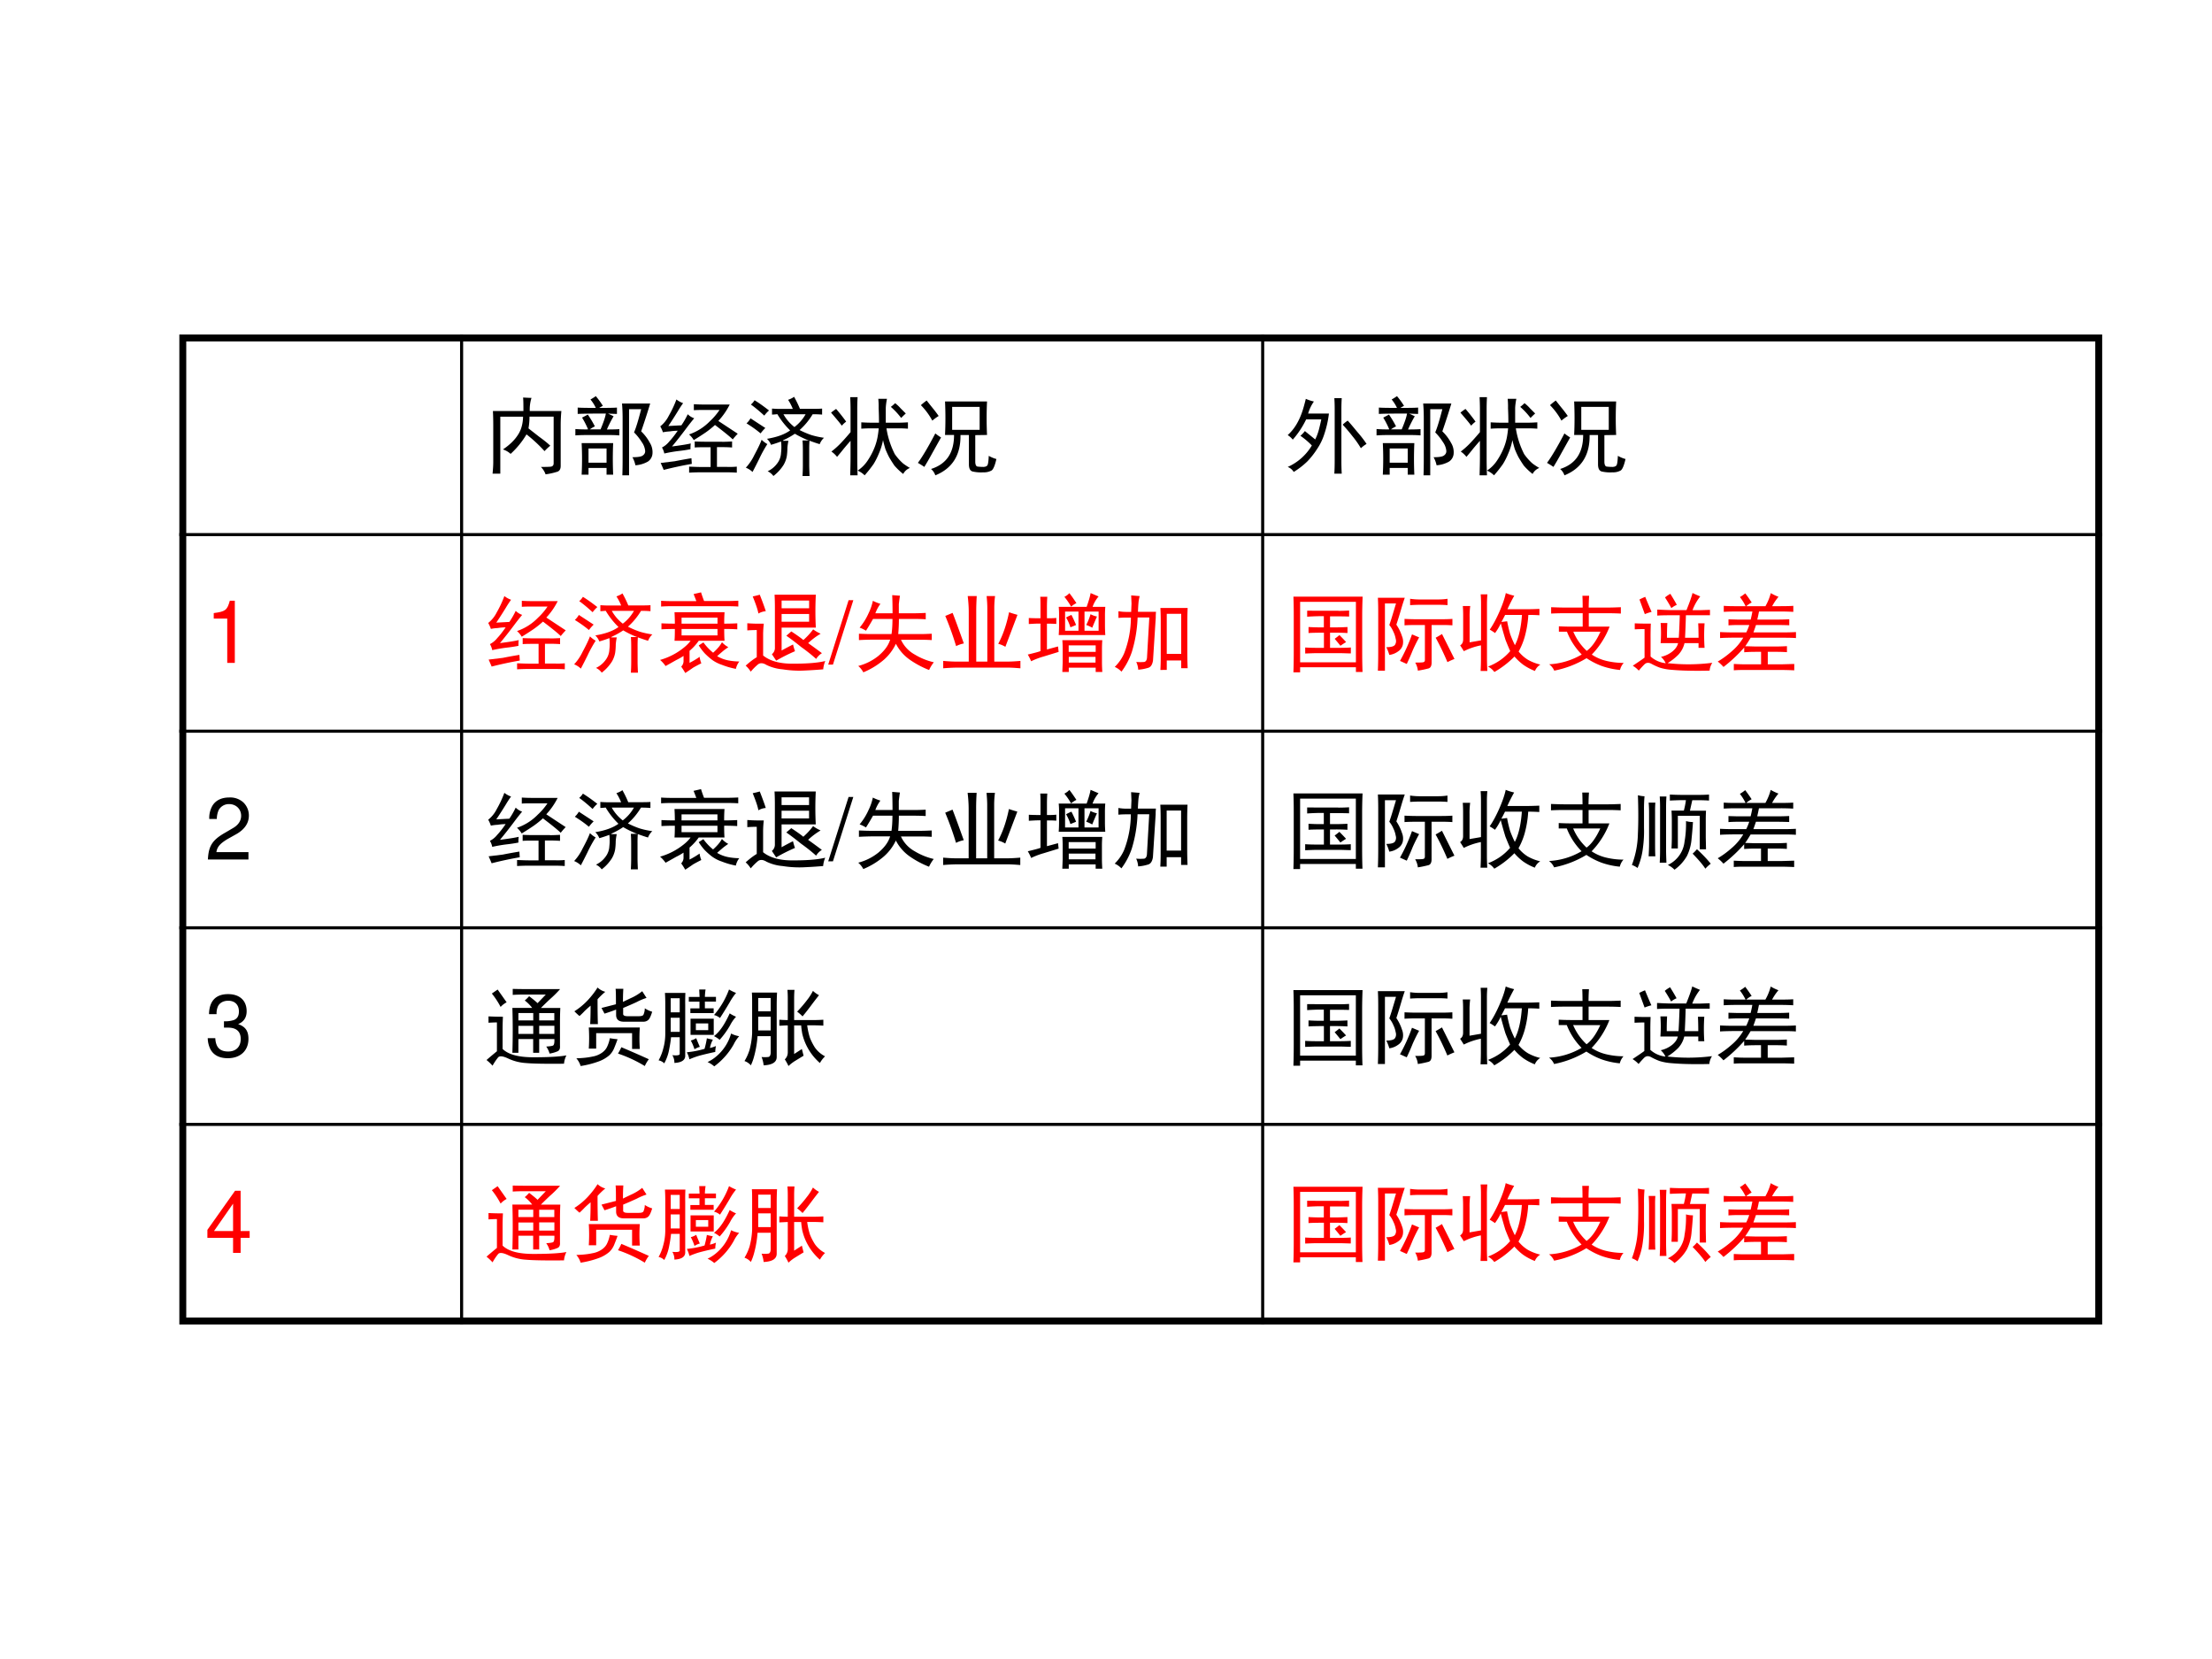
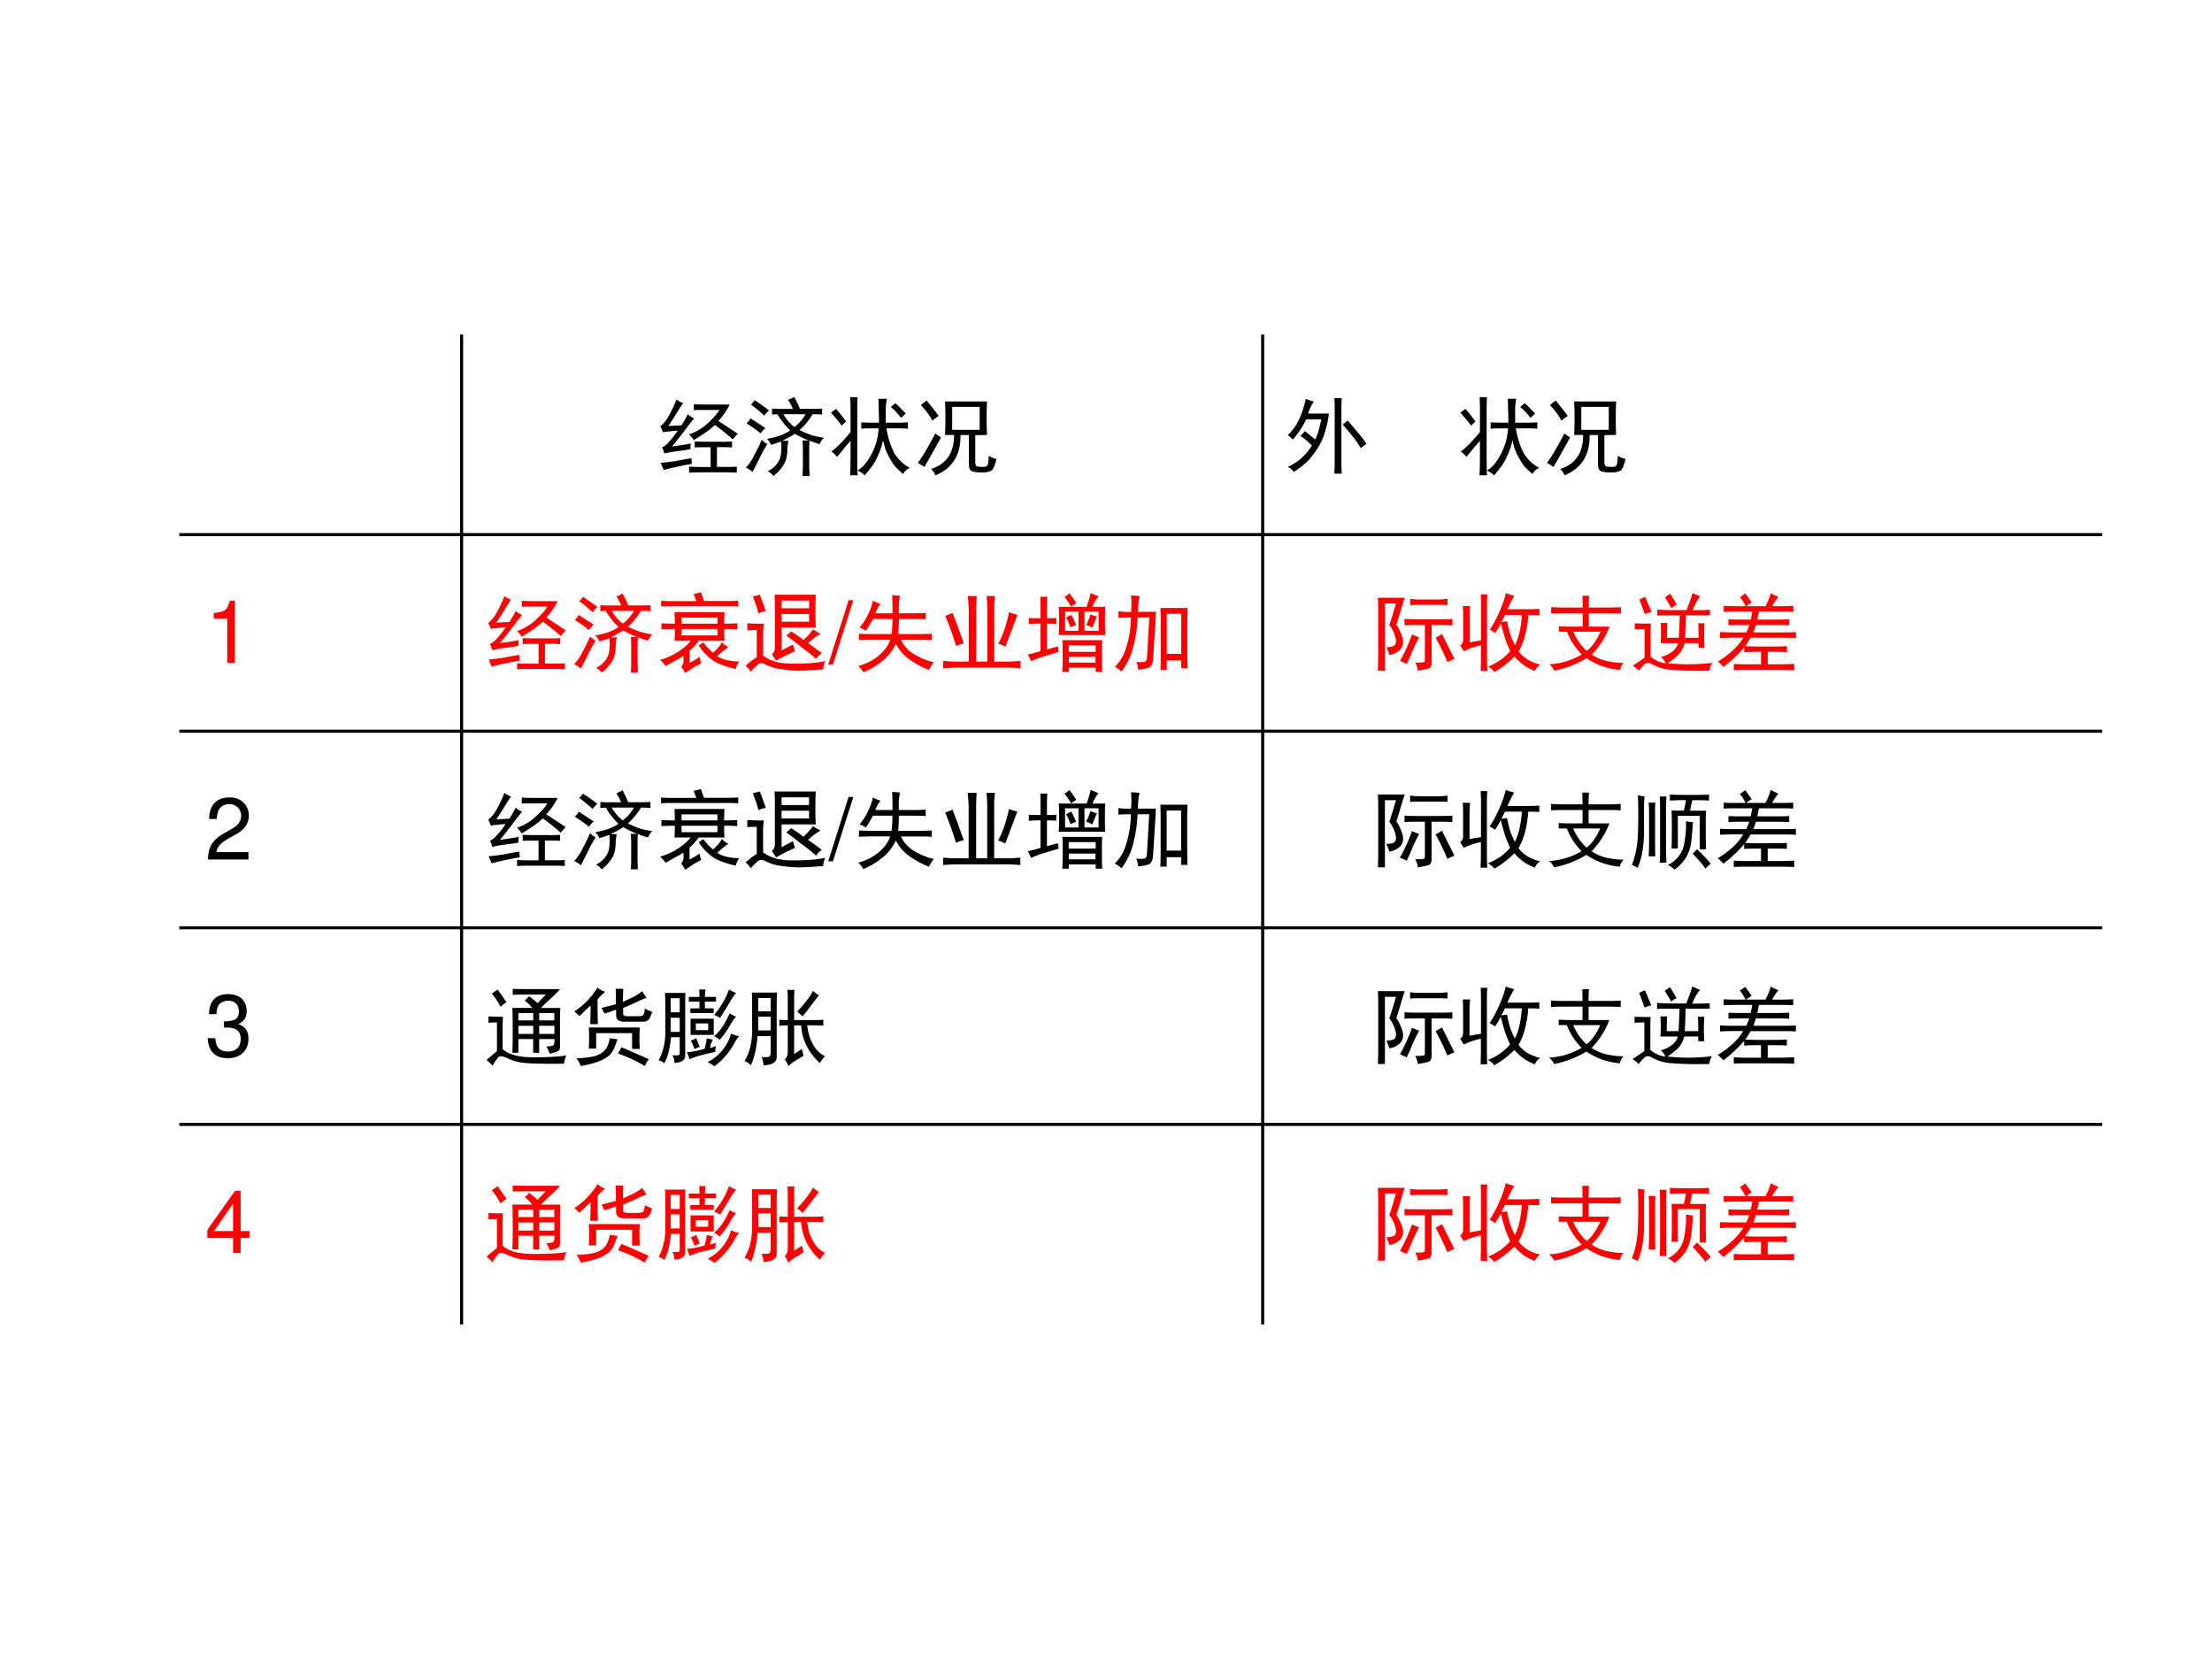
<svg xmlns="http://www.w3.org/2000/svg" xmlns:xlink="http://www.w3.org/1999/xlink" width="960" height="720" viewBox="0 0 720 540">
  <rect x="0" y="0" width="720" height="540" fill="#333333" stroke="none" />
  <g data-name="Artifact">
    <clipPath id="a">
      <path fill-rule="evenodd" d="M0 540h720V0H0Z" />
    </clipPath>
    <g clip-path="url(#a)">
      <path fill="#fff" fill-rule="evenodd" d="M0 540h720V0H0Z" />
    </g>
  </g>
  <g fill="none" stroke="#000" stroke-linejoin="round" data-name="Artifact">
    <path d="M150.25 108.88v322.24M411 108.88v322.24M58.375 174H684.25M58.375 238H684.25M58.375 302H684.25M58.375 366H684.25" />
-     <path stroke-width="2.25" d="M59.5 108.88v322.24M683.13 108.88v322.24M58.375 110H684.25M58.375 430H684.25" />
  </g>
  <g data-name="Span">
    <clipPath id="b">
      <path fill-rule="evenodd" d="M150.24 259.68h260.88V24.36H150.24Z" />
    </clipPath>
    <g clip-path="url(#b)">
      <symbol id="c">
-         <path d="M.121.29C.2.343.257.4.293.456c.039.057.06.129.062.215H.09V.008H0C.005.06.008.104.008.14v.433c0 .052-.001.107-.004.164h.355c0 .07 0 .123-.004.157C.397.892.43.89.453.89a.449.449 0 0 1-.02-.153h.368A1.73 1.73 0 0 1 .793.574V.098c0-.04-.016-.063-.047-.07A.77.77 0 0 0 .617 0a.234.234 0 0 1-.054.086c.062 0 .102.001.12.004.019.005.028.018.028.039v.543H.43A.785.785 0 0 0 .418.535L.543.437C.603.394.646.358.672.333A.535.535 0 0 1 .605.27a1.66 1.66 0 0 1-.21.195A.989.989 0 0 0 .21.238.245.245 0 0 1 .12.29Z" />
-       </symbol>
+         </symbol>
      <symbol id="d">
-         <path d="M.766.512A.53.53 0 0 0 .867.379.206.206 0 0 0 .898.258.122.122 0 0 0 .844.16.34.34 0 0 0 .699.117a.323.323 0 0 1-.035.094c.063 0 .103.006.121.02.021.015.03.035.027.058a.208.208 0 0 1-.039.098.637.637 0 0 1-.09.113c.021.047.049.137.083.27H.625V0H.547C.549.055.55.117.55.188v.476C.55.721.548.78.543.836h.328A8.415 8.415 0 0 0 .766.512M.44.375a4.136 4.136 0 0 1 0-.367H.363v.078h-.21V.008H.073a3.618 3.618 0 0 1 0 .367h.367M.238.922A.973.973 0 0 0 .32.809.64.64 0 0 1 .277.785c.11 0 .179.001.207.004V.715C.466.715.431.716.38.719L.445.688A1.488 1.488 0 0 1 .367.534c.063 0 .11.001.145.004V.465A1.324 1.324 0 0 1 .41.469H.117C.07.469.031.467 0 .465v.074A1.56 1.56 0 0 1 .148.535a.976.976 0 0 1-.07.137l.067.035A1.18 1.18 0 0 0 .227.57.343.343 0 0 1 .168.535h.125c.034.08.055.142.062.184H.262C.142.719.064.717.027.715v.074C.06.786.13.785.238.785a.453.453 0 0 1-.062.098.655.655 0 0 1 .062.039M.363.148v.165h-.21V.147h.21Z" />
-       </symbol>
+         </symbol>
      <symbol id="e">
        <path d="M.266.809a1.103 1.103 0 0 1-.059-.09A4.845 4.845 0 0 0 .094.543l.152.008A.915.915 0 0 1 .32.68.2.2 0 0 1 .395.633 2.648 2.648 0 0 1 .3.512 5.27 5.27 0 0 0 .137.305C.238.318.31.329.355.34A.43.43 0 0 1 .352.273a1.643 1.643 0 0 0-.13-.02 1.636 1.636 0 0 1-.175-.03.224.224 0 0 1-.027.07.256.256 0 0 1 .085.07C.137.397.17.44.203.488A.62.62 0 0 1 .11.48.501.501 0 0 1 .031.47.368.368 0 0 1 0 .539.363.363 0 0 1 .098.66c.036.063.066.126.09.192A.269.269 0 0 1 .266.809m.453-.45c.041 0 .08.002.117.004v-.07a1.488 1.488 0 0 1-.113.004H.66v-.23h.113C.81.066.85.066.891.07V0C.849.003.81.004.773.004H.47C.435.004.39.003.336 0v.07C.39.068.435.066.469.066h.117v.23H.53c-.044 0-.087 0-.129-.003v.07C.444.361.487.36.532.36h.187m.09.434A.812.812 0 0 0 .676.602L.902.453A.712.712 0 0 1 .844.387C.81.42.74.477.637.555A1.087 1.087 0 0 0 .53.469a2.994 2.994 0 0 0-.14-.09.276.276 0 0 1-.055.066.612.612 0 0 1 .242.153.733.733 0 0 1 .113.132H.523C.477.73.433.73.391.727v.07C.432.794.477.793.523.793H.81M.363.168.367.102A4.218 4.218 0 0 1 .04.032a3.864 3.864 0 0 1-.035.081l.164.02C.204.14.27.153.363.168Z" />
      </symbol>
      <symbol id="f">
        <path d="M.496.41A.62.62 0 0 1 .484.328.698.698 0 0 0 .477.23.315.315 0 0 0 .44.13.5.5 0 0 0 .321 0a.17.17 0 0 1-.067.055.29.29 0 0 1 .11.09A.217.217 0 0 1 .41.27a.566.566 0 0 1 0 .132A1.54 1.54 0 0 0 .293.363a.184.184 0 0 1-.047.07c.115.019.205.051.27.098A.907.907 0 0 0 .367.72.66.66 0 0 0 .305.715v.07a1.25 1.25 0 0 1 .11-.004h.132a.585.585 0 0 1-.055.106c.029.01.052.022.07.035C.59.872.612.826.63.782h.129c.052 0 .095 0 .129.003v-.07a1.25 1.25 0 0 1-.11.004.783.783 0 0 0-.152-.184C.665.515.71.495.762.477A.951.951 0 0 1 .91.445.197.197 0 0 1 .86.371C.825.381.785.395.741.411A1.43 1.43 0 0 1 .738.3V.125C.738.091.74.049.742 0H.66c.003.05.004.091.004.125v.176C.664.34.663.378.66.414h.074L.711.422a1.175 1.175 0 0 0-.14.07.873.873 0 0 0-.133-.074L.43.41h.066M.25.371A1.508 1.508 0 0 1 .156.2 5.604 5.604 0 0 0 .078.047.239.239 0 0 1 0 .097a.577.577 0 0 1 .098.145c.041.076.07.136.086.18A.3.3 0 0 1 .25.372m.188.347A.49.49 0 0 1 .566.57a.49.49 0 0 1 .13.149H.437M.054.672.227.559A.517.517 0 0 1 .172.496C.122.538.068.576.008.613a.23.23 0 0 1 .047.059m.047.21C.162.845.217.804.27.763A.365.365 0 0 1 .215.703C.155.758.103.801.059.832a.21.21 0 0 1 .043.05Z" />
      </symbol>
      <symbol id="g">
        <path d="M.309.055c.046.03.086.07.117.117A.791.791 0 0 1 .5.309a.657.657 0 0 1 .04.129 1.1 1.1 0 0 1 .015.109h-.09A1.59 1.59 0 0 1 .352.543v.074C.388.615.424.613.46.613h.098c0 .07-.002.127-.004.168C.555.823.553.86.55.891h.101A.686.686 0 0 1 .637.785V.613h.16c.029 0 .061.002.098.004V.543a1.386 1.386 0 0 1-.098.004H.645a.993.993 0 0 1 .097-.3.615.615 0 0 1 .098-.11.777.777 0 0 1 .078-.051.149.149 0 0 1-.078-.07.737.737 0 0 0-.102.097 1.501 1.501 0 0 0-.062.098C.66.242.646.273.633.305.623.339.613.374.605.41a.725.725 0 0 0-.05-.16.818.818 0 0 0-.059-.117A1.494 1.494 0 0 0 .391 0a.252.252 0 0 1-.082.055m0 .855A2.307 2.307 0 0 1 .305.762V.219C.305.143.306.07.309 0H.223c.002.073.004.146.004.219v.183A3.627 3.627 0 0 1 .148.31 3.627 3.627 0 0 0 .07.215a.297.297 0 0 1-.066.062.924.924 0 0 1 .098.086C.138.4.18.447.227.503v.259c0 .06-.002.11-.004.148h.086M.059.773A2.09 2.09 0 0 0 .176.625.3.3 0 0 1 .125.578C.105.607.062.658 0 .73a.694.694 0 0 0 .059.043M.816.668a.837.837 0 0 1-.12.129.48.48 0 0 1 .05.043A.449.449 0 0 0 .81.78L.87.72A1.132 1.132 0 0 1 .816.668Z" />
      </symbol>
      <symbol id="h">
        <path d="M.805.86a4.089 4.089 0 0 1 0-.39L.668.468V.16c0-.036.01-.056.027-.058a.571.571 0 0 1 .07-.004C.793.1.808.109.813.125c.006.018.01.052.012.102A.379.379 0 0 1 .914.19C.896.111.876.065.855.055a.18.18 0 0 0-.093-.02.43.43 0 0 0-.117.008C.61.048.594.077.594.129v.34H.496C.5.237.401.08.203 0a.166.166 0 0 1-.05.074C.331.13.421.26.421.47H.316a4.089 4.089 0 0 1 0 .39h.489M.719.531v.266h-.32V.53h.32m-.45-.09L.165.254a3.385 3.385 0 0 0-.09-.156A.852.852 0 0 1 0 .145c.052.07.12.184.203.343A.544.544 0 0 1 .27.441m-.168.43L.164.793C.19.762.216.728.242.691A.61.61 0 0 1 .168.637a.796.796 0 0 1-.133.18.793.793 0 0 0 .067.054Z" />
      </symbol>
      <use xlink:href="#c" transform="matrix(27.96 0 0 -27.96 160.33 154.393)" />
      <use xlink:href="#d" transform="matrix(27.96 0 0 -27.96 187.281 154.72)" />
      <use xlink:href="#e" transform="matrix(27.96 0 0 -27.96 214.914 153.847)" />
      <use xlink:href="#f" transform="matrix(27.96 0 0 -27.96 242.765 154.939)" />
      <use xlink:href="#g" transform="matrix(27.96 0 0 -27.96 270.506 154.72)" />
      <use xlink:href="#h" transform="matrix(27.96 0 0 -27.96 298.768 154.72)" />
    </g>
  </g>
  <g data-name="Span">
    <clipPath id="i">
      <path fill-rule="evenodd" d="M411 259.68h272.16V24.36H411Z" />
    </clipPath>
    <g clip-path="url(#i)">
      <symbol id="j">
        <path d="M.305.84A.474.474 0 0 1 .238.7H.48A1.199 1.199 0 0 0 .426.46.657.657 0 0 0 .344.29.95.95 0 0 0 .23.144.9.9 0 0 0 .07.02.139.139 0 0 1 0 .078a.62.62 0 0 1 .281.25.877.877 0 0 1-.133.113A.341.341 0 0 1 .2.496C.251.454.292.422.32.398a.596.596 0 0 1 .043.114c.01.039.02.08.028.12H.215A1.04 1.04 0 0 0 .059.396.24.24 0 0 1 0 .449a.536.536 0 0 1 .102.125.763.763 0 0 1 .062.133C.18.751.195.806.211.871A.495.495 0 0 1 .305.84m.324.039A2.003 2.003 0 0 1 .625.754V.152c0-.05.001-.1.004-.152H.543c.003.052.004.103.004.152v.602c0 .042-.001.083-.004.125h.086m.07-.262C.723.591.757.551.801.497.848.443.887.394.918.346a.343.343 0 0 1-.066-.05 1.076 1.076 0 0 1-.098.14C.712.49.674.534.64.57a.384.384 0 0 0 .058.047Z" />
      </symbol>
      <use xlink:href="#j" transform="matrix(27.96 0 0 -27.96 419.144 154.174)" />
      <use xlink:href="#d" transform="matrix(27.96 0 0 -27.96 448.061 154.72)" />
      <use xlink:href="#g" transform="matrix(27.96 0 0 -27.96 475.366 154.72)" />
      <use xlink:href="#h" transform="matrix(27.96 0 0 -27.96 503.545 154.72)" />
    </g>
  </g>
  <g data-name="Span">
    <clipPath id="k">
      <path fill-rule="evenodd" d="M59.4 323.64h90.96V88.32H59.4Z" />
    </clipPath>
    <g clip-path="url(#k)">
      <symbol id="l">
        <path d="M.157.515V0h.088v.723H.187C.156.612.136.597 0 .579V.515h.157Z" />
      </symbol>
      <use xlink:href="#l" fill="red" transform="matrix(27.984 0 0 -27.984 69.574 215.76)" />
    </g>
  </g>
  <g data-name="Span">
    <clipPath id="m">
      <path fill-rule="evenodd" d="M150.24 323.64h260.88V88.32H150.24Z" />
    </clipPath>
    <g clip-path="url(#m)">
      <symbol id="n">
        <path d="M.75.707A1.71 1.71 0 0 1 .746.574c.065 0 .116.002.152.004v-.07a2.07 2.07 0 0 1-.152.004c0-.055.001-.1.004-.137h-.3A.632.632 0 0 0 .343.258v-.14a.994.994 0 0 1 .117.07.286.286 0 0 1 .02-.075 1.97 1.97 0 0 1-.094-.05A2.923 2.923 0 0 0 .293 0a.852.852 0 0 1-.047.074.095.095 0 0 1 .027.059v.066A.68.68 0 0 0 .187.15 9.072 9.072 0 0 0 .064.081.38.38 0 0 1 0 .152.768.768 0 0 1 .27.29C.309.32.337.35.355.375H.168c.003.036.004.082.004.137C.099.512.047.51.016.508v.07C.046.576.099.574.172.574.172.626.17.671.168.707H.75m-.273.23C.487.904.499.87.512.837h.242c.05 0 .101.001.156.004V.773C.871.776.82.777.758.777H.137C.097.777.056.776.012.773V.84C.053.837.095.836.137.836h.285A2.77 2.77 0 0 1 .39.918l.086.02M.793.3A1.235 1.235 0 0 1 .738.26 3.175 3.175 0 0 1 .664.196a.399.399 0 0 1 .133-.05.721.721 0 0 1 .125-.012.211.211 0 0 1-.04-.086.9.9 0 0 0-.163.047.421.421 0 0 0-.114.058.8.8 0 0 0-.085.075.63.63 0 0 0-.07.093l.054.035a.62.62 0 0 1 .113-.12C.667.28.701.322.72.358A.274.274 0 0 1 .793.301M.668.438v.074H.25V.437h.418m0 .137v.07H.25v-.07h.418Z" />
      </symbol>
      <symbol id="o">
        <path d="M.816.895a3.785 3.785 0 0 1 0-.383H.418V.246c.052.029.096.052.133.07A.633.633 0 0 1 .574.238a2.03 2.03 0 0 1-.219-.11l-.05.075A.093.093 0 0 1 .34.281v.465c0 .05-.001.1-.004.149h.48M.211.559A1.146 1.146 0 0 1 .203.434V.188C.286.121.406.09.563.093c.158 0 .28.01.363.031A.315.315 0 0 1 .902.027 5.54 5.54 0 0 0 .66.012a1.237 1.237 0 0 0-.23.015.53.53 0 0 0-.188.051C.203.102.171.104.145.086A.664.664 0 0 1 .059 0 .323.323 0 0 1 0 .07c.047.042.09.075.129.098v.316A1.65 1.65 0 0 1 .019.48v.083A1.83 1.83 0 0 1 .134.558H.21M.87.44A.791.791 0 0 1 .727.332a6.96 6.96 0 0 0 .16-.117A.202.202 0 0 1 .82.148C.77.193.714.238.648.285.586.335.528.38.473.418l.058.05c.07-.046.117-.08.14-.1a.784.784 0 0 1 .114.124.44.44 0 0 1 .086-.05M.738.737v.09h-.32v-.09h.32m0-.156v.09h-.32v-.09h.32M.164.895C.198.809.221.745.234.703A.196.196 0 0 1 .148.676C.141.72.118.786.082.875c.026.005.053.012.082.02Z" />
      </symbol>
      <use xlink:href="#e" fill="red" transform="matrix(27.984 0 0 -27.984 158.911 217.858)" />
      <use xlink:href="#f" fill="red" transform="matrix(27.984 0 0 -27.984 186.882 218.951)" />
      <use xlink:href="#n" fill="red" transform="matrix(27.984 0 0 -27.984 214.852 219.06)" />
      <use xlink:href="#o" fill="red" transform="matrix(27.984 0 0 -27.984 242.714 218.624)" />
    </g>
  </g>
  <g data-name="Span">
    <clipPath id="p">
      <path fill-rule="evenodd" d="M0 540h720V0H0Z" />
    </clipPath>
    <g clip-path="url(#p)">
      <symbol id="q">
        <path d="M.237.749 0 0h.055l.237.749H.237Z" />
      </symbol>
      <use xlink:href="#q" fill="red" transform="matrix(27.984 0 0 -27.984 269.586 216.32)" />
    </g>
  </g>
  <g data-name="Span">
    <clipPath id="r">
      <path fill-rule="evenodd" d="M0 540h720V0H0Z" />
    </clipPath>
    <g clip-path="url(#r)">
      <symbol id="s">
        <path d="M.258.797a.444.444 0 0 1-.059-.11h.2c0 .094-.002.165-.004.211l.09-.007A1.942 1.942 0 0 1 .472.793V.687h.183c.042 0 .085.002.13.004V.617a2.067 2.067 0 0 1-.13.004H.473A2.03 2.03 0 0 0 .465.445h.262c.039 0 .082.002.128.004V.375C.81.378.765.379.727.379h-.23a.376.376 0 0 1 .16-.172.754.754 0 0 1 .222-.09.435.435 0 0 1-.055-.09C.75.056.674.095.602.145a.51.51 0 0 0-.164.187A.573.573 0 0 0 .3.148.878.878 0 0 0 .059 0 .254.254 0 0 1 0 .074a.621.621 0 0 1 .234.117C.304.25.35.311.371.38H.145C.103.379.057.378.008.375v.074C.058.447.103.445.145.445h.242C.395.5.398.56.398.621H.172A3.136 3.136 0 0 0 .09.484.394.394 0 0 1 .016.52.711.711 0 0 1 .12.687a.605.605 0 0 1 .05.145.545.545 0 0 1 .087-.035Z" />
      </symbol>
      <symbol id="t">
        <path d="M.39.84A2.689 2.689 0 0 1 .384.652V.078h.129V.7c0 .042-.003.089-.008.14h.098A1.072 1.072 0 0 1 .594.708V.078h.152c.042 0 .093.003.152.008V0C.838.005.79.008.75.008H.156A2.19 2.19 0 0 1 0 0v.086C.068.08.118.078.152.078h.145v.578C.297.711.293.772.285.84h.106M.109.645C.141.564.184.445.24.289a.337.337 0 0 1-.09-.031 3.543 3.543 0 0 1-.126.351L.11.645M.863.62.723.25A.325.325 0 0 1 .64.285C.695.387.737.51.766.652c.028-.01.06-.02.097-.03Z" />
      </symbol>
      <symbol id="u">
        <path d="M.824.879a.377.377 0 0 1-.07-.121h.148a1.17 1.17 0 0 1-.004-.11V.543C.898.496.9.458.902.43H.36c.003.044.004.084.004.12v.11A.938.938 0 0 1 .36.758h.325c.023.065.039.118.046.16l.094-.04M.867.372A1.432 1.432 0 0 1 .863.27V.117C.863.073.865.034.867 0H.79v.05H.477V0H.402l.004.11v.156C.406.302.405.337.402.37h.465M.36.234.184.18A.86.86 0 0 1 .039.125.543.543 0 0 1 0 .203c.076.018.125.031.148.04v.32H.125C.089.563.051.56.012.558v.07C.05.626.089.625.125.625h.023v.137c0 .039 0 .077-.003.113h.082A1.83 1.83 0 0 1 .223.762V.625H.25c.029 0 .056.001.082.004v-.07A1.118 1.118 0 0 1 .25.562H.223v-.3l.129.035.007-.063M.824.48v.223H.66V.48h.164M.59.48v.223H.434V.48H.59m.2-.246V.31H.476V.234h.312m0-.125v.067H.477V.109h.312M.566.801A.254.254 0 0 1 .504.76a.751.751 0 0 1-.078.114.196.196 0 0 1 .058.043C.508.887.535.848.566.801M.805.645A3.981 3.981 0 0 1 .75.515a.415.415 0 0 1-.07.032c.02.039.037.08.05.125A.298.298 0 0 1 .805.645M.445.633c.016.01.037.02.063.031C.52.641.539.602.562.547A1.212 1.212 0 0 0 .496.52a.5.5 0 0 1-.05.113Z" />
      </symbol>
      <symbol id="v">
        <path d="M.848.742A3.449 3.449 0 0 1 .844.578V.234C.844.172.845.107.848.04H.773v.09H.605v-.11H.531c.003.053.004.106.004.16v.4C.535.63.534.684.531.741h.317M.445.13C.437.079.417.05.383.043a.48.48 0 0 0-.11-.02.24.24 0 0 1-.023.09.54.54 0 0 1 .094 0C.362.118.372.134.375.16L.402.63H.266A1.57 1.57 0 0 0 .199.23.813.813 0 0 0 .078 0 .23.23 0 0 1 0 .055c.05.05.086.103.11.16a1.166 1.166 0 0 1 .078.414H.133C.104.629.074.628.043.625v.078A.55.55 0 0 1 .141.695h.05l.004.098-.004.094L.29.879A.503.503 0 0 1 .277.812 2.125 2.125 0 0 1 .27.696h.21A.536.536 0 0 1 .477.63l-.032-.5m.328.078v.465H.605V.207h.168Z" />
      </symbol>
      <use xlink:href="#s" fill="red" transform="matrix(27.984 0 0 -27.984 279.359 218.842)" />
      <use xlink:href="#t" fill="red" transform="matrix(27.984 0 0 -27.984 307.015 217.53)" />
      <use xlink:href="#u" fill="red" transform="matrix(27.984 0 0 -27.984 334.536 218.733)" />
      <use xlink:href="#v" fill="red" transform="matrix(27.984 0 0 -27.984 362.848 218.624)" />
    </g>
  </g>
  <g data-name="Span">
    <clipPath id="w">
      <path fill-rule="evenodd" d="M411 323.64h272.16V88.32H411Z" />
    </clipPath>
    <g clip-path="url(#w)">
      <symbol id="x">
-         <path d="M.805.879A5.52 5.52 0 0 1 .8.66V.242c0-.08.001-.16.004-.238H.727v.055H.078V0H0c.003.08.004.164.004.25v.41C.004.738.003.811 0 .88h.805M.727.117V.82H.078V.117h.649M.523.715c.04 0 .081.001.125.004v-.07C.61.65.568.651.523.651H.426V.523h.07c.047 0 .091.002.133.004v-.07a2.134 2.134 0 0 1-.133.004h-.07V.285h.11c.046 0 .09.001.132.004V.22C.628.22.585.223.535.223H.27C.225.223.18.22.137.219v.07C.18.286.225.285.27.285h.085v.176H.301C.257.46.215.46.176.457v.07C.215.525.256.523.3.523h.054v.13H.297C.25.652.204.65.16.647v.07C.204.717.25.716.297.716h.226M.535.434C.548.42.575.394.613.352A1.008 1.008 0 0 1 .547.309 3.47 3.47 0 0 1 .48.39c.021.015.04.03.055.043Z" />
-       </symbol>
+         </symbol>
      <symbol id="y">
        <path d="M.313.848a2.162 2.162 0 0 1-.04-.125A5.175 5.175 0 0 0 .215.535.52.52 0 0 0 .28.402.173.173 0 0 0 .29.301.128.128 0 0 0 .234.223a.219.219 0 0 0-.101-.04.493.493 0 0 1-.035.09c.057 0 .09.01.101.028.013.02.016.044.008.07A.304.304 0 0 1 .18.453a.31.31 0 0 1-.047.078c.013.037.026.077.039.121l.039.13H.082V0H0c.003.073.004.145.004.215V.68C.004.737.003.793 0 .848h.313m.43-.25c.04 0 .083.001.124.004V.527a1.488 1.488 0 0 1-.113.004H.625V.094C.625.052.611.029.582.024A1.147 1.147 0 0 0 .465 0a.222.222 0 0 1-.031.094c.052 0 .083.001.093.004.013.002.02.011.02.027v.406H.449C.392.531.345.53.31.527v.075C.366.599.413.598.449.598h.293M.7.828c.042 0 .078.003.11.008V.762a1.336 1.336 0 0 1-.11.004H.492C.448.766.41.764.375.762v.074A.794.794 0 0 1 .5.828h.2M.257.113a1.953 1.953 0 0 1 .14.309L.48.387A1.971 1.971 0 0 1 .406.238a2.74 2.74 0 0 0-.07-.16L.258.113m.488.313.145-.29A.768.768 0 0 1 .809.099C.769.194.724.289.672.383c.015.008.04.022.074.043Z" />
      </symbol>
      <symbol id="z">
        <path d="M.629.887A2.001 2.001 0 0 1 .55.73H.77c.054 0 .105.002.152.004V.66C.875.663.832.664.793.664A1.201 1.201 0 0 0 .75.406.795.795 0 0 0 .68.238.422.422 0 0 1 .79.141.556.556 0 0 1 .933.086.153.153 0 0 1 .87.012a.632.632 0 0 0-.133.07.61.61 0 0 0-.105.098A1.08 1.08 0 0 0 .398 0a.207.207 0 0 1-.074.063c.102.039.188.098.258.18a3.466 3.466 0 0 0-.055.132C.512.425.493.488.473.566A.64.64 0 0 0 .406.453a.655.655 0 0 1-.062.04c.036.051.073.119.11.202.038.086.064.16.077.223A.61.61 0 0 1 .63.887M.117.766A.874.874 0 0 1 .11.636V.345l.133.023V.79c0 .037-.001.074-.004.113h.078A1.336 1.336 0 0 1 .312.793V.145c0-.037.002-.081.004-.133H.238c.003.054.004.101.004.14V.31A.766.766 0 0 1 .043.242 2.7 2.7 0 0 1 0 .31c.023.013.035.036.035.07v.277c0 .037-.001.073-.004.11h.086M.547.59C.555.543.567.493.582.44A1.28 1.28 0 0 1 .637.312C.68.394.708.51.719.664H.523A1.811 1.811 0 0 0 .48.582L.547.59Z" />
      </symbol>
      <symbol id="A">
        <path d="M.113.453v.063C.168.513.216.512.258.512H.39v.156H.176C.129.668.078.667.023.664v.074C.078.736.128.734.172.734H.39C.39.784.389.83.387.871h.078A2.203 2.203 0 0 1 .46.734h.234c.042 0 .089.002.14.004V.664a2.842 2.842 0 0 1-.14.004H.461V.512h.242A.97.97 0 0 0 .496.187.516.516 0 0 1 .664.114.867.867 0 0 1 .867.09.19.19 0 0 1 .824.008.896.896 0 0 0 .61.055a.86.86 0 0 0-.175.09A1.155 1.155 0 0 0 .059 0 .178.178 0 0 1 0 .074a.832.832 0 0 1 .379.114.781.781 0 0 0-.172.265H.113m.168 0A.649.649 0 0 1 .437.23c.058.042.111.116.16.223H.282Z" />
      </symbol>
      <symbol id="B">
        <path d="M.895.003a4.883 4.883 0 0 0-.278 0 2.733 2.733 0 0 0-.183.011.587.587 0 0 0-.121.024.717.717 0 0 0-.094.043C.187.099.16.098.137.077A1.009 1.009 0 0 1 .07.003.323.323 0 0 1 0 .06c.06.04.105.07.137.094v.332A1.83 1.83 0 0 1 .023.483v.07C.065.551.102.55.133.55H.21A3.462 3.462 0 0 1 .207.378V.167A.316.316 0 0 1 .383.089a.22.22 0 0 1-.055.074.32.32 0 0 1 .137.066C.499.258.52.29.527.323H.324a1.547 1.547 0 0 1 0 .234h.078A2.8 2.8 0 0 1 .398.385h.137C.538.42.542.507.547.647H.434C.374.647.324.646.285.643v.07C.31.712.358.709.434.707h.191c.036.09.06.157.07.199.026-.013.056-.026.09-.04a.576.576 0 0 1-.09-.16h.09L.898.71V.647h-.28A9.668 9.668 0 0 0 .608.385h.157c0 .076-.002.132-.004.168h.074a2.122 2.122 0 0 1 0-.285h-.07v.055H.602A.297.297 0 0 0 .532.19.657.657 0 0 0 .405.09a2.183 2.183 0 0 1 .52.004.196.196 0 0 1-.031-.09m-.75.859A6.66 6.66 0 0 1 .219.686.547.547 0 0 1 .14.66L.078.83c.018.01.04.02.067.031m.292.035C.48.827.504.784.512.768A.254.254 0 0 1 .449.73C.434.758.41.8.375.854c.018.016.04.03.063.043Z" />
      </symbol>
      <symbol id="C">
        <path d="M.707.855A.605.605 0 0 1 .633.746h.094C.789.746.84.747.879.75V.68a2.502 2.502 0 0 1-.152.004H.48A2.052 2.052 0 0 0 .46.59h.216c.057 0 .11.001.156.004v-.07c-.047.002-.1.003-.16.003H.445a2.07 2.07 0 0 0-.03-.086H.77c.057 0 .104.002.14.004v-.07C.876.378.83.379.773.379h-.39A1.69 1.69 0 0 0 .32.28C.362.28.406.277.453.277h.223c.047 0 .09.002.129.004v-.07C.765.214.725.215.684.215H.582V.07H.75l.14.004V0a4 4 0 0 1-.136.004H.297C.255.004.219.003.187 0v.074C.228.072.265.07.301.07h.203v.145h-.05C.403.215.354.214.308.21v.055A1.71 1.71 0 0 0 .067.039.498.498 0 0 1 0 .102c.057.033.112.074.164.12A.624.624 0 0 1 .297.38H.176C.116.379.066.378.027.375v.07C.067.443.117.441.18.441h.152a.656.656 0 0 1 .035.086H.238C.202.527.164.526.125.523v.07L.235.59h.148a1.2 1.2 0 0 1 .02.094h-.2A2.4 2.4 0 0 1 .07.68v.07C.11.747.15.746.191.746h.133a.566.566 0 0 1-.066.106c.018.01.039.024.062.043C.341.868.366.833.395.789A.298.298 0 0 1 .332.746h.223a.622.622 0 0 1 .062.152.578.578 0 0 1 .09-.043Z" />
      </symbol>
      <use xlink:href="#x" fill="red" transform="matrix(27.984 0 0 -27.984 421.003 218.842)" />
      <use xlink:href="#y" fill="red" transform="matrix(27.984 0 0 -27.984 448.496 218.296)" />
      <use xlink:href="#z" fill="red" transform="matrix(27.984 0 0 -27.984 475.278 218.733)" />
      <use xlink:href="#A" fill="red" transform="matrix(27.984 0 0 -27.984 504.246 218.296)" />
      <use xlink:href="#B" fill="red" transform="matrix(27.984 0 0 -27.984 531.464 218.368)" />
      <use xlink:href="#C" fill="red" transform="matrix(27.984 0 0 -27.984 559.12 218.186)" />
    </g>
  </g>
  <g data-name="Span">
    <clipPath id="D">
      <path fill-rule="evenodd" d="M59.4 387.6h90.96V152.4H59.4Z" />
    </clipPath>
    <g clip-path="url(#D)">
      <symbol id="E">
        <path d="M.472.086H.099c.009.06.041.098.128.151l.1.056c.099.055.15.129.15.218a.21.21 0 0 1-.066.155.227.227 0 0 1-.161.056C.16.722.093.69.054.628A.282.282 0 0 1 .016.472h.088a.257.257 0 0 0 .021.102.135.135 0 0 0 .122.071c.08 0 .14-.058.14-.136C.387.451.354.401.291.365L.199.311C.051.226.008.158 0 0h.472v.086Z" />
      </symbol>
      <use xlink:href="#E" transform="matrix(27.96 0 0 -27.96 67.67 279.762)" />
    </g>
  </g>
  <g data-name="Span">
    <clipPath id="F">
      <path fill-rule="evenodd" d="M150.24 387.6h260.88V152.4H150.24Z" />
    </clipPath>
    <g clip-path="url(#F)">
      <use xlink:href="#e" transform="matrix(27.96 0 0 -27.96 158.91 281.887)" />
      <use xlink:href="#f" transform="matrix(27.96 0 0 -27.96 186.88 282.979)" />
      <use xlink:href="#n" transform="matrix(27.96 0 0 -27.96 214.851 283.088)" />
      <use xlink:href="#o" transform="matrix(27.96 0 0 -27.96 242.713 282.651)" />
    </g>
  </g>
  <g data-name="Span">
    <clipPath id="G">
      <path fill-rule="evenodd" d="M0 540h720V0H0Z" />
    </clipPath>
    <g clip-path="url(#G)">
      <use xlink:href="#q" transform="matrix(27.96 0 0 -27.96 269.586 280.35)" />
    </g>
  </g>
  <g data-name="Span">
    <clipPath id="H">
      <path fill-rule="evenodd" d="M0 540h720V0H0Z" />
    </clipPath>
    <g clip-path="url(#H)">
      <use xlink:href="#s" transform="matrix(27.96 0 0 -27.96 279.357 282.87)" />
      <use xlink:href="#t" transform="matrix(27.96 0 0 -27.96 306.99 281.56)" />
      <use xlink:href="#u" transform="matrix(27.96 0 0 -27.96 334.544 282.76)" />
      <use xlink:href="#v" transform="matrix(27.96 0 0 -27.96 362.831 282.651)" />
    </g>
  </g>
  <g data-name="Span">
    <clipPath id="I">
      <path fill-rule="evenodd" d="M411 387.6h272.16V152.4H411Z" />
    </clipPath>
    <g clip-path="url(#I)">
      <symbol id="J">
        <path d="M.781.871c.037 0 .076.001.117.004v-.07a1.697 1.697 0 0 1-.101.004H.703A15.574 15.574 0 0 1 .676.687h.187A1.761 1.761 0 0 1 .86.57V.375L.863.238H.79v.39H.535V.247H.461c.003.055.004.102.004.14v.169c0 .047-.001.09-.004.132h.144c.01.04.019.08.024.122H.582C.53.809.483.807.442.805v.07a3.02 3.02 0 0 1 .14-.004h.2M.147.855A1.576 1.576 0 0 1 .141.691V.488a1.41 1.41 0 0 0-.012-.23A.829.829 0 0 0 .066.02.233.233 0 0 1 0 .055c.044.117.068.24.07.367.006.127.006.276 0 .445A.334.334 0 0 1 .148.855M.402.852A1.942 1.942 0 0 1 .398.73V.227C.398.182.4.134.402.082H.324c.003.055.004.103.004.145V.73c0 .037-.001.077-.004.122h.078M.711.555A4.956 4.956 0 0 0 .695.363.551.551 0 0 0 .641.16.507.507 0 0 0 .496 0a.251.251 0 0 1-.078.055.34.34 0 0 1 .195.273C.626.401.632.48.63.566A.284.284 0 0 1 .71.555M.273.78A1.25 1.25 0 0 1 .27.671V.306C.27.26.27.21.273.156H.195C.198.211.2.26.2.305v.363C.2.715.198.753.195.781h.078M.758.238C.823.178.876.122.918.07A.481.481 0 0 1 .855.012C.825.059.775.117.707.187a.467.467 0 0 1 .05.051Z" />
      </symbol>
      <use xlink:href="#x" transform="matrix(27.96 0 0 -27.96 421 282.87)" />
      <use xlink:href="#y" transform="matrix(27.96 0 0 -27.96 448.498 282.324)" />
      <use xlink:href="#z" transform="matrix(27.96 0 0 -27.96 475.257 282.76)" />
      <use xlink:href="#A" transform="matrix(27.96 0 0 -27.96 504.2 282.324)" />
      <use xlink:href="#J" transform="matrix(27.96 0 0 -27.96 531.177 283.088)" />
      <use xlink:href="#C" transform="matrix(27.96 0 0 -27.96 559.111 282.214)" />
    </g>
  </g>
  <g data-name="Span">
    <clipPath id="K">
      <path fill-rule="evenodd" d="M59.4 451.68h90.96V216.36H59.4Z" />
    </clipPath>
    <g clip-path="url(#K)">
      <symbol id="L">
        <path d="M.189.356h.048C.333.356.384.311.384.224.384.133.329.078.238.078c-.097 0-.144.049-.15.155H0A.307.307 0 0 1 .031.105C.068.035.137 0 .234 0c.146 0 .24.088.24.225 0 .092-.035.142-.12.172.066.027.099.077.099.15 0 .124-.081.199-.216.199C.094.746.018.666.015.513h.088a.206.206 0 0 0 .016.091c.02.041.064.065.119.065.078 0 .125-.047.125-.125C.363.493.345.462.306.445A.326.326 0 0 0 .189.43V.356Z" />
      </symbol>
      <use xlink:href="#L" transform="matrix(27.96 0 0 -27.96 67.615 344.443)" />
    </g>
  </g>
  <g data-name="Span">
    <clipPath id="M">
      <path fill-rule="evenodd" d="M150.24 451.68h260.88V216.36H150.24Z" />
    </clipPath>
    <g clip-path="url(#M)">
      <symbol id="N">
        <path d="M.855.89A1.244 1.244 0 0 0 .738.774 4.276 4.276 0 0 1 .633.672h.226A3.7 3.7 0 0 1 .855.504v-.27C.858.201.85.178.828.168A.375.375 0 0 0 .734.141a.255.255 0 0 1-.039.082c.04.002.065.006.078.011C.786.24.792.264.79.31H.613v-.16h-.07v.16H.371v-.16h-.07a8.511 8.511 0 0 1 0 .523h.23a.43.43 0 0 1-.086.086.467.467 0 0 1 .051.05C.543.773.576.746.594.728L.69.828h-.25C.39.828.344.827.305.824v.07C.344.893.387.892.434.892h.421M.191.57A2.842 2.842 0 0 1 .187.43V.195C.254.13.372.098.547.098.72.098.849.105.93.12A.261.261 0 0 1 .902.023C.694.021.546.023.457.031a.566.566 0 0 0-.21.055C.19.112.154.116.136.098A.677.677 0 0 1 .07 0 .55.55 0 0 1 0 .066c.042.037.082.07.121.102v.336A1.85 1.85 0 0 1 .023.5v.074C.065.572.121.57.191.57M.79.371v.094H.613V.37H.79m-.246 0v.094H.371V.37h.172m.246.156v.086H.613V.527H.79m-.246 0v.086H.371V.527h.172m-.414.36L.234.738a.253.253 0 0 1-.07-.054.943.943 0 0 1-.102.156L.13.887Z" />
      </symbol>
      <symbol id="O">
        <path d="M.57.898A2.17 2.17 0 0 1 .566.746C.58.754.61.768.656.79A.59.59 0 0 1 .79.871L.84.793A.66.66 0 0 1 .728.746a3.96 3.96 0 0 0-.16-.07V.609C.566.59.584.58.62.58H.75c.031 0 .05.006.055.019A.186.186 0 0 1 .82.672a.315.315 0 0 1 .086-.04C.891.582.875.549.86.536a.083.083 0 0 0-.054-.02h-.23c-.06 0-.09.027-.09.079v.062A2.255 2.255 0 0 0 .351.61L.316.676l.168.043c0 .086 0 .146-.004.18h.09m.192-.45a1.821 1.821 0 0 1 0-.25h-.09v.184H.254v-.18H.168a1.942 1.942 0 0 1 0 .246h.594M.359.863A.8.8 0 0 1 .27.777C.27.632.272.535.274.488h-.09c.003.047.005.119.005.215A1.553 1.553 0 0 1 .12.641C.101.62.08.6.06.582.035.602.016.622 0 .637a.79.79 0 0 1 .156.129C.206.82.243.87.27.914a.21.21 0 0 1 .09-.05M.503.312A2.109 2.109 0 0 0 .464.21.241.241 0 0 0 .407.125a.401.401 0 0 0-.12-.07A1.103 1.103 0 0 0 .073 0a.245.245 0 0 1-.05.09C.098.092.16.099.21.11a.27.27 0 0 1 .113.046c.029.021.048.045.059.07a.392.392 0 0 1 .031.098.938.938 0 0 1 .09-.012M.82 0a1.547 1.547 0 0 1-.312.145.69.69 0 0 1 .039.074 12.516 12.516 0 0 0 .32-.14A.388.388 0 0 1 .82 0Z" />
      </symbol>
      <symbol id="P">
        <path d="M0 .07a.565.565 0 0 1 .055.14C.07.264.078.32.078.384v.34C.078.767.077.81.074.855h.238A2.274 2.274 0 0 1 .31.715V.117C.306.07.264.044.184.04A.16.16 0 0 1 .16.13C.22.124.25.13.246.149v.19H.145a1.26 1.26 0 0 0-.02-.132.539.539 0 0 0-.059-.172A.127.127 0 0 1 0 .07m.64.297H.372v.188h.27V.367M.477.81.473.895h.074A.646.646 0 0 1 .539.809h.129V.754H.539V.676h.102V.62H.37v.055h.106v.078H.352v.055h.125M.57.05a.452.452 0 0 1 .102.066.54.54 0 0 1 .172.266.331.331 0 0 1 .094-.031.41.41 0 0 1-.063-.094A.813.813 0 0 0 .648 0 .31.31 0 0 1 .57.05m.09.118A3.43 3.43 0 0 1 .508.133.886.886 0 0 1 .359.082a.337.337 0 0 1-.03.082 1.1 1.1 0 0 1 .206.04C.548.25.557.291.562.327a.757.757 0 0 1 .07-.016.31.31 0 0 1-.034-.097.371.371 0 0 1 .07.023.323.323 0 0 1-.008-.07m-.015.43A.96.96 0 0 1 .82.895a.488.488 0 0 1 .082-.04.7.7 0 0 1-.074-.109A4.788 4.788 0 0 0 .715.563a.179.179 0 0 1-.07.035m0-.246c.039.03.072.069.101.113.029.044.056.095.082.152A.384.384 0 0 1 .902.578a.438.438 0 0 1-.07-.101.987.987 0 0 0-.121-.168.325.325 0 0 1-.066.043m-.399.05v.164H.141V.402h.105m0 .227v.164H.141V.629h.105M.578.422V.5H.434V.422h.144M.418.199a.565.565 0 0 1-.043.102c.02.005.042.014.063.027C.453.29.468.255.48.227A.218.218 0 0 1 .418.199Z" />
      </symbol>
      <symbol id="Q">
        <path d="M.2.105a.342.342 0 0 1 .073 0c.019 0 .03.016.032.047v.196H.152A1.23 1.23 0 0 0 .11.105.556.556 0 0 0 .074.008.166.166 0 0 1 0 .058c.023.037.043.08.059.13a.9.9 0 0 1 .03.195v.351c0 .042 0 .082-.003.121h.293A3.128 3.128 0 0 1 .375.7V.105c0-.06-.05-.092-.152-.097a.354.354 0 0 1-.024.097M.47.078C.492.1.504.126.504.16v.313C.473.473.44.47.406.469v.07C.446.536.478.535.504.535v.25C.504.82.503.853.5.887h.082A1.275 1.275 0 0 1 .578.789V.535h.215c.042 0 .083.001.125.004V.47a1.942 1.942 0 0 1-.121.004H.73A.81.81 0 0 1 .762.328.668.668 0 0 1 .82.215.33.33 0 0 1 .938.113a.327.327 0 0 1-.06-.078.646.646 0 0 0-.206.344C.667.41.662.44.66.473H.578V.14l.09.058.02-.078a9.489 9.489 0 0 1-.09-.055A.467.467 0 0 1 .512 0a.553.553 0 0 1-.043.078m.398.746a5.139 5.139 0 0 1-.09-.117A2.871 2.871 0 0 0 .676.578a.517.517 0 0 1-.063.055c.042.044.08.088.114.133a.61.61 0 0 1 .07.109.306.306 0 0 1 .07-.05M.305.414v.16H.16v-.16h.145m0 .222v.156H.16V.637h.145Z" />
      </symbol>
      <use xlink:href="#N" transform="matrix(27.96 0 0 -27.96 158.364 346.88)" />
      <use xlink:href="#O" transform="matrix(27.96 0 0 -27.96 186.954 346.989)" />
      <use xlink:href="#P" transform="matrix(27.96 0 0 -27.96 214.368 347.098)" />
      <use xlink:href="#Q" transform="matrix(27.96 0 0 -27.96 242.328 346.989)" />
    </g>
  </g>
  <g data-name="Span">
    <clipPath id="R">
      <path fill-rule="evenodd" d="M411 451.68h272.16V216.36H411Z" />
    </clipPath>
    <g clip-path="url(#R)">
      <use xlink:href="#x" transform="matrix(27.96 0 0 -27.96 421 346.88)" />
      <use xlink:href="#y" transform="matrix(27.96 0 0 -27.96 448.498 346.334)" />
      <use xlink:href="#z" transform="matrix(27.96 0 0 -27.96 475.257 346.77)" />
      <use xlink:href="#A" transform="matrix(27.96 0 0 -27.96 504.2 346.334)" />
      <use xlink:href="#B" transform="matrix(27.96 0 0 -27.96 531.395 346.406)" />
      <use xlink:href="#C" transform="matrix(27.96 0 0 -27.96 559.111 346.224)" />
    </g>
  </g>
  <g data-name="Span">
    <clipPath id="S">
      <path fill-rule="evenodd" d="M59.4 515.64h90.96V280.32H59.4Z" />
    </clipPath>
    <g clip-path="url(#S)">
      <symbol id="T">
        <path d="M.299.175V0h.088v.175h.105v.079H.387v.469H.322L0 .268V.175h.299m0 .079H.077l.222.319V.254Z" />
      </symbol>
      <use xlink:href="#T" fill="red" transform="matrix(27.96 0 0 -27.96 67.503 407.81)" />
    </g>
  </g>
  <g data-name="Span">
    <clipPath id="U">
      <path fill-rule="evenodd" d="M150.24 515.64h260.88V280.32H150.24Z" />
    </clipPath>
    <g fill="red" clip-path="url(#U)">
      <use xlink:href="#N" transform="matrix(27.96 0 0 -27.96 158.364 410.89)" />
      <use xlink:href="#O" transform="matrix(27.96 0 0 -27.96 186.954 410.999)" />
      <use xlink:href="#P" transform="matrix(27.96 0 0 -27.96 214.368 411.108)" />
      <use xlink:href="#Q" transform="matrix(27.96 0 0 -27.96 242.328 410.999)" />
    </g>
  </g>
  <g data-name="Span">
    <clipPath id="V">
      <path fill-rule="evenodd" d="M411 515.64h272.16V280.32H411Z" />
    </clipPath>
    <g fill="red" clip-path="url(#V)">
      <use xlink:href="#x" transform="matrix(27.96 0 0 -27.96 421 410.89)" />
      <use xlink:href="#y" transform="matrix(27.96 0 0 -27.96 448.498 410.344)" />
      <use xlink:href="#z" transform="matrix(27.96 0 0 -27.96 475.257 410.78)" />
      <use xlink:href="#A" transform="matrix(27.96 0 0 -27.96 504.2 410.344)" />
      <use xlink:href="#J" transform="matrix(27.96 0 0 -27.96 531.177 411.108)" />
      <use xlink:href="#C" transform="matrix(27.96 0 0 -27.96 559.111 410.234)" />
    </g>
  </g>
</svg>